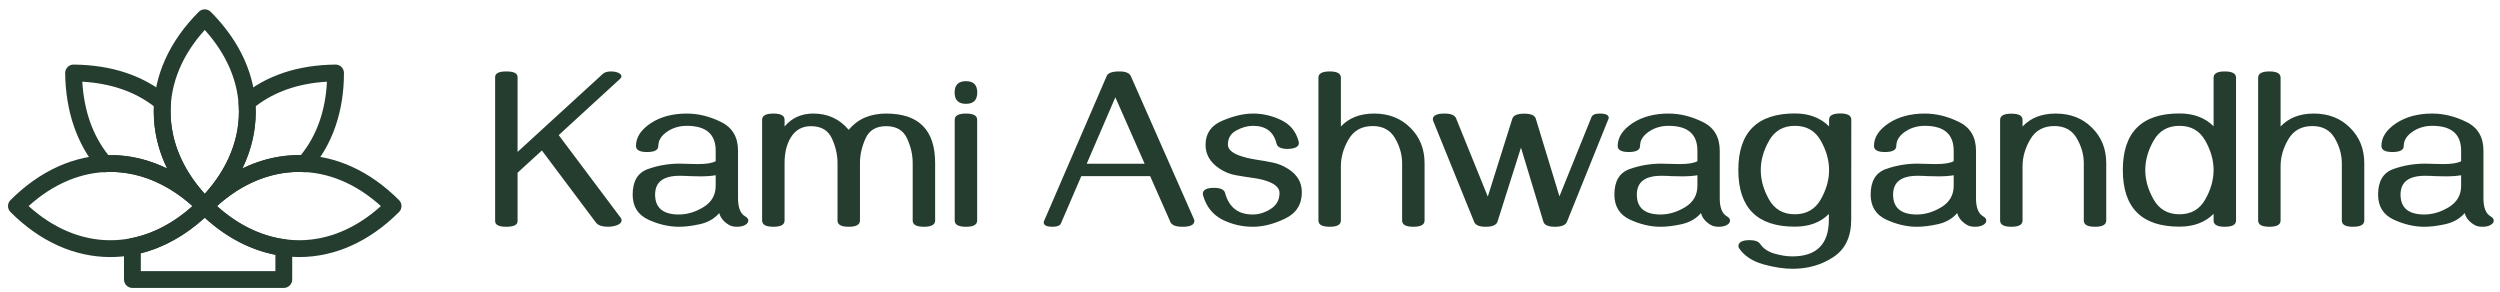
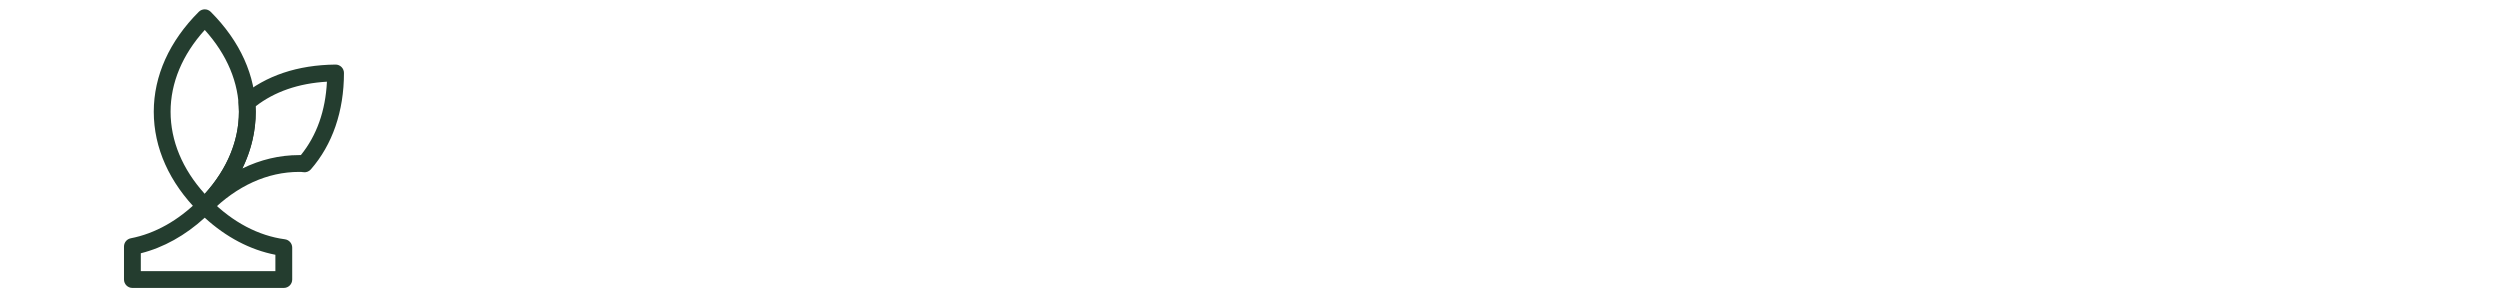
<svg xmlns="http://www.w3.org/2000/svg" width="265" height="31" viewBox="0 0 265 31" fill="none">
  <path d="M21.704 22.736C21.475 22.736 21.247 22.649 21.073 22.475C17.95 19.352 16.299 15.675 16.299 11.843C16.299 8.037 17.95 4.374 21.073 1.251C21.421 0.903 21.986 0.903 22.334 1.251C25.457 4.374 27.108 8.037 27.108 11.843C27.108 15.675 25.457 19.352 22.334 22.475C22.16 22.649 21.932 22.736 21.704 22.736ZM21.704 3.174C19.33 5.8 18.082 8.78 18.082 11.842C18.082 14.929 19.331 17.924 21.704 20.551C24.077 17.923 25.325 14.929 25.325 11.842C25.325 8.781 24.077 5.8 21.704 3.174Z" fill="#243D2F" />
  <path d="M21.704 22.735C21.476 22.735 21.248 22.648 21.074 22.474C20.9 22.3 20.812 22.072 20.812 21.844C20.812 21.616 20.9 21.388 21.074 21.213C23.855 18.432 25.326 15.191 25.326 11.842C25.326 11.707 25.317 11.562 25.307 11.409C25.296 11.236 25.285 11.056 25.285 10.866C25.285 10.602 25.402 10.352 25.604 10.183C28.192 8.012 31.541 6.889 35.559 6.844C35.796 6.84 36.026 6.934 36.196 7.101C36.365 7.269 36.46 7.497 36.46 7.735C36.46 11.79 35.245 15.325 32.947 17.958C32.737 18.199 32.414 18.309 32.1 18.245C31.988 18.223 31.898 18.222 31.706 18.222C28.357 18.222 25.116 19.693 22.334 22.474C22.16 22.648 21.932 22.735 21.704 22.735ZM27.085 11.278C27.086 11.285 27.086 11.291 27.087 11.298C27.098 11.472 27.109 11.651 27.109 11.842C27.109 13.914 26.626 15.941 25.689 17.859C27.607 16.922 29.634 16.439 31.706 16.439C31.768 16.439 31.83 16.439 31.893 16.44C33.576 14.357 34.502 11.745 34.655 8.659C31.642 8.835 29.102 9.714 27.085 11.278Z" fill="#243D2F" />
-   <path d="M21.705 22.735C21.479 22.735 21.253 22.65 21.079 22.479C18.255 19.694 15.012 18.222 11.703 18.222C11.532 18.222 11.385 18.222 11.268 18.245C10.952 18.309 10.626 18.196 10.416 17.952C8.165 15.325 6.952 11.796 6.908 7.745C6.906 7.505 7 7.274 7.169 7.105C7.339 6.935 7.566 6.841 7.81 6.844C11.854 6.889 15.217 8.012 17.806 10.183C18.038 10.377 18.155 10.676 18.117 10.976C18.084 11.247 18.084 11.536 18.084 11.842C18.084 15.191 19.554 18.432 22.336 21.213C22.683 21.561 22.684 22.123 22.338 22.472C22.164 22.648 21.934 22.735 21.705 22.735ZM11.703 16.439C13.767 16.439 15.797 16.929 17.73 17.879C16.786 15.955 16.3 13.921 16.3 11.842C16.3 11.654 16.3 11.462 16.308 11.266C14.294 9.71 11.748 8.835 8.723 8.659C8.906 11.747 9.831 14.359 11.481 16.441C11.558 16.439 11.632 16.439 11.703 16.439Z" fill="#243D2F" />
-   <path d="M21.702 22.739C21.474 22.739 21.246 22.651 21.072 22.477C20.995 22.401 20.918 22.326 20.841 22.251C20.579 21.999 20.497 21.613 20.633 21.276C20.769 20.939 21.096 20.718 21.46 20.718H21.944C22.308 20.718 22.635 20.939 22.771 21.276C22.907 21.613 22.825 21.998 22.563 22.251C22.486 22.326 22.409 22.401 22.333 22.477C22.158 22.651 21.93 22.739 21.702 22.739Z" fill="#243D2F" />
+   <path d="M21.702 22.739C21.474 22.739 21.246 22.651 21.072 22.477C20.995 22.401 20.918 22.326 20.841 22.251C20.579 21.999 20.497 21.613 20.633 21.276C20.769 20.939 21.096 20.718 21.46 20.718H21.944C22.907 21.613 22.825 21.998 22.563 22.251C22.486 22.326 22.409 22.401 22.333 22.477C22.158 22.651 21.93 22.739 21.702 22.739Z" fill="#243D2F" />
  <path d="M30.082 30.521H14.034C13.542 30.521 13.143 30.122 13.143 29.63V26.132C13.143 25.705 13.446 25.338 13.865 25.257C16.429 24.763 18.921 23.364 21.072 21.213C21.421 20.865 21.985 20.865 22.333 21.213C24.676 23.555 27.396 24.991 30.2 25.364C30.643 25.423 30.974 25.801 30.974 26.248V29.63C30.974 30.122 30.575 30.521 30.082 30.521ZM14.926 28.738H29.191V27.005C26.525 26.487 23.963 25.143 21.703 23.076C19.648 24.953 17.331 26.243 14.926 26.847V28.738Z" fill="#243D2F" />
-   <path d="M11.701 27.248C7.895 27.248 4.232 25.597 1.109 22.474C0.761 22.125 0.761 21.561 1.109 21.213C4.232 18.089 7.895 16.439 11.701 16.439C15.422 16.439 19.011 18.003 22.08 20.964C22.165 21.046 22.249 21.129 22.333 21.213C22.5 21.38 22.594 21.607 22.594 21.843C22.594 22.08 22.5 22.306 22.333 22.474C19.928 24.878 17.117 26.446 14.203 27.008C13.376 27.167 12.534 27.248 11.701 27.248ZM3.032 21.843C5.658 24.216 8.639 25.465 11.701 25.465C12.421 25.465 13.15 25.395 13.865 25.257C16.169 24.813 18.415 23.639 20.409 21.843C17.78 19.471 14.781 18.222 11.701 18.222C8.639 18.222 5.658 19.47 3.032 21.843Z" fill="#243D2F" />
-   <path d="M31.706 27.248C31.131 27.248 30.546 27.209 29.966 27.131C26.77 26.706 23.695 25.096 21.074 22.474C20.726 22.125 20.726 21.561 21.074 21.213C21.157 21.129 21.242 21.047 21.327 20.965C24.395 18.003 27.984 16.439 31.706 16.439C35.512 16.439 39.175 18.089 42.298 21.213C42.465 21.38 42.559 21.607 42.559 21.843C42.559 22.08 42.465 22.307 42.298 22.474C39.175 25.597 35.512 27.248 31.706 27.248ZM22.998 21.843C25.184 23.813 27.658 25.026 30.201 25.364C30.703 25.431 31.21 25.465 31.706 25.465C34.768 25.465 37.749 24.216 40.375 21.843C37.749 19.47 34.768 18.221 31.706 18.221C28.626 18.222 25.627 19.471 22.998 21.843Z" fill="#243D2F" />
-   <path d="M64.473 24.037C63.824 24.037 63.387 23.884 63.16 23.58L57.441 15.951L54.863 18.306V23.439C54.863 23.838 54.465 24.037 53.668 24.037C52.879 24.037 52.484 23.838 52.484 23.439V8.17C52.484 7.771 52.879 7.572 53.668 7.572C54.465 7.572 54.863 7.771 54.863 8.17V16.103L63.887 7.842C64.074 7.662 64.375 7.572 64.789 7.572C64.969 7.572 65.137 7.592 65.293 7.631C65.676 7.724 65.867 7.885 65.867 8.111C65.867 8.189 65.82 8.271 65.727 8.357L59.223 14.322L65.797 23.088C65.859 23.174 65.891 23.256 65.891 23.334C65.891 23.654 65.578 23.873 64.953 23.99C64.766 24.021 64.606 24.037 64.473 24.037ZM78.125 24.037C77.773 24.037 77.488 23.971 77.269 23.838C76.723 23.517 76.379 23.099 76.238 22.584C75.738 23.17 75.066 23.56 74.223 23.756C73.387 23.943 72.633 24.037 71.961 24.037C70.891 24.037 69.805 23.783 68.703 23.275C67.609 22.759 67.062 21.877 67.062 20.627C67.062 19.205 67.602 18.302 68.68 17.92C69.758 17.537 70.875 17.346 72.031 17.346C72.281 17.346 72.586 17.353 72.945 17.369C73.312 17.384 73.656 17.392 73.977 17.392C74.859 17.392 75.488 17.291 75.863 17.088V15.974C75.863 14.217 74.844 13.338 72.805 13.338C72.055 13.338 71.387 13.525 70.801 13.9C70.121 14.338 69.781 14.861 69.781 15.47C69.781 15.9 69.383 16.115 68.586 16.115C67.805 16.115 67.414 15.9 67.414 15.47C67.414 14.556 67.938 13.752 68.984 13.056C70.023 12.377 71.297 12.037 72.805 12.037C74.016 12.037 75.223 12.334 76.426 12.928C77.629 13.513 78.231 14.529 78.231 15.974V21.025C78.231 22.009 78.484 22.646 78.992 22.935C79.211 23.06 79.32 23.209 79.32 23.381C79.32 23.576 79.199 23.736 78.957 23.861C78.746 23.978 78.469 24.037 78.125 24.037ZM71.961 22.736C72.844 22.736 73.715 22.474 74.574 21.951C75.434 21.42 75.863 20.67 75.863 19.701V18.576C75.418 18.654 74.871 18.693 74.223 18.693C73.863 18.693 73.5 18.685 73.133 18.67C72.766 18.646 72.398 18.634 72.031 18.634C70.305 18.634 69.441 19.299 69.441 20.627C69.441 22.033 70.281 22.736 71.961 22.736ZM97.93 24.037C97.141 24.037 96.746 23.818 96.746 23.381V17.287C96.746 16.404 96.547 15.533 96.148 14.674C95.75 13.806 95.012 13.373 93.934 13.373C92.863 13.373 92.133 13.81 91.742 14.685C91.352 15.553 91.156 16.416 91.156 17.275V23.381C91.156 23.818 90.758 24.037 89.961 24.037C89.172 24.037 88.777 23.818 88.777 23.381V17.287C88.777 16.404 88.578 15.533 88.18 14.674C87.781 13.806 87.039 13.373 85.953 13.373C85.023 13.373 84.312 13.775 83.82 14.58C83.383 15.299 83.164 16.197 83.164 17.275V23.381C83.164 23.818 82.769 24.037 81.981 24.037C81.184 24.037 80.785 23.818 80.785 23.381V12.693C80.785 12.256 81.184 12.037 81.981 12.037C82.769 12.037 83.164 12.256 83.164 12.693V13.408C83.93 12.494 84.949 12.037 86.223 12.037C87.746 12.037 88.992 12.611 89.961 13.759C90.914 12.611 92.242 12.037 93.945 12.037C97.398 12.037 99.125 13.787 99.125 17.287V23.381C99.125 23.818 98.727 24.037 97.93 24.037ZM102.395 11.006C101.59 11.006 101.188 10.607 101.188 9.81C101.188 9.006 101.59 8.603 102.395 8.603C103.191 8.603 103.59 9.006 103.59 9.81C103.59 10.607 103.191 11.006 102.395 11.006ZM102.395 24.037C101.598 24.037 101.199 23.818 101.199 23.381V12.693C101.199 12.256 101.598 12.037 102.395 12.037C103.184 12.037 103.578 12.256 103.578 12.693V23.381C103.578 23.818 103.184 24.037 102.395 24.037ZM125.352 24.037C124.641 24.037 124.211 23.869 124.062 23.533L121.918 18.67H114.617L112.461 23.674C112.359 23.916 112.066 24.037 111.582 24.037C110.949 24.037 110.633 23.881 110.633 23.568C110.633 23.545 110.641 23.509 110.656 23.463L117.312 8.052C117.445 7.732 117.891 7.572 118.648 7.572C119.312 7.572 119.719 7.736 119.867 8.064L126.57 23.252C126.594 23.306 126.605 23.357 126.605 23.404C126.605 23.826 126.188 24.037 125.352 24.037ZM121.332 17.357L118.227 10.314L115.191 17.357H121.332ZM132.805 24.037C131.648 24.037 130.566 23.783 129.559 23.275C128.559 22.759 127.887 21.924 127.543 20.767C127.512 20.674 127.496 20.603 127.496 20.556C127.496 20.127 127.891 19.912 128.68 19.912C129.375 19.912 129.77 20.096 129.863 20.463C130.27 21.978 131.246 22.736 132.793 22.736C133.441 22.736 134.074 22.541 134.691 22.15C135.316 21.752 135.629 21.185 135.629 20.451C135.629 19.99 135.289 19.611 134.609 19.314C134.148 19.111 133.543 18.959 132.793 18.857C132.168 18.771 131.555 18.674 130.953 18.564C130.359 18.455 129.793 18.221 129.254 17.861C128.277 17.213 127.789 16.377 127.789 15.353C127.789 14.15 128.379 13.299 129.559 12.799C130.746 12.291 131.836 12.037 132.828 12.037C133.844 12.037 134.828 12.263 135.781 12.717C136.742 13.17 137.363 13.916 137.645 14.955C137.668 15.025 137.68 15.092 137.68 15.154C137.68 15.553 137.285 15.763 136.496 15.787C135.801 15.787 135.406 15.599 135.312 15.224C135.008 13.967 134.176 13.338 132.816 13.338C132.23 13.338 131.641 13.502 131.047 13.83C130.453 14.15 130.156 14.65 130.156 15.33C130.156 15.783 130.531 16.158 131.281 16.455C131.789 16.65 132.395 16.802 133.098 16.912C133.723 17.006 134.32 17.111 134.891 17.228C135.461 17.338 136.016 17.564 136.555 17.908C137.516 18.517 137.996 19.342 137.996 20.381C137.996 21.677 137.398 22.611 136.203 23.181C135.008 23.752 133.875 24.037 132.805 24.037ZM149.809 24.037C149.02 24.037 148.625 23.818 148.625 23.381V17.31C148.625 16.396 148.375 15.509 147.875 14.65C147.375 13.791 146.586 13.361 145.508 13.361C144.352 13.361 143.5 13.83 142.953 14.767C142.406 15.697 142.133 16.65 142.133 17.627V23.381C142.133 23.818 141.738 24.037 140.949 24.037C140.152 24.037 139.754 23.818 139.754 23.381V8.228C139.754 7.791 140.152 7.572 140.949 7.572C141.738 7.572 142.133 7.791 142.133 8.228V13.408C142.992 12.494 144.164 12.037 145.648 12.037C147.211 12.037 148.492 12.537 149.492 13.537C150.5 14.529 151.004 15.783 151.004 17.299V23.381C151.004 23.818 150.605 24.037 149.809 24.037ZM164.82 24.037C164.117 24.037 163.711 23.861 163.602 23.509L161.223 15.646L158.738 23.486C158.621 23.853 158.203 24.037 157.484 24.037C156.812 24.037 156.406 23.869 156.266 23.533L151.93 12.845C151.898 12.775 151.883 12.709 151.883 12.646C151.883 12.24 152.297 12.037 153.125 12.037C153.797 12.037 154.203 12.205 154.344 12.541L157.707 20.838L160.309 12.576C160.418 12.224 160.84 12.049 161.574 12.049C162.277 12.049 162.684 12.224 162.793 12.576L165.301 20.814L168.699 12.412C168.801 12.162 169.094 12.037 169.578 12.037C170.211 12.037 170.527 12.189 170.527 12.494C170.527 12.533 170.512 12.584 170.48 12.646L166.098 23.509C165.957 23.861 165.531 24.037 164.82 24.037ZM182.188 24.037C181.836 24.037 181.551 23.971 181.332 23.838C180.785 23.517 180.441 23.099 180.301 22.584C179.801 23.17 179.129 23.56 178.285 23.756C177.449 23.943 176.695 24.037 176.023 24.037C174.953 24.037 173.867 23.783 172.766 23.275C171.672 22.759 171.125 21.877 171.125 20.627C171.125 19.205 171.664 18.302 172.742 17.92C173.82 17.537 174.938 17.346 176.094 17.346C176.344 17.346 176.648 17.353 177.008 17.369C177.375 17.384 177.719 17.392 178.039 17.392C178.922 17.392 179.551 17.291 179.926 17.088V15.974C179.926 14.217 178.906 13.338 176.867 13.338C176.117 13.338 175.449 13.525 174.863 13.9C174.184 14.338 173.844 14.861 173.844 15.47C173.844 15.9 173.445 16.115 172.648 16.115C171.867 16.115 171.477 15.9 171.477 15.47C171.477 14.556 172 13.752 173.047 13.056C174.086 12.377 175.359 12.037 176.867 12.037C178.078 12.037 179.285 12.334 180.488 12.928C181.691 13.513 182.293 14.529 182.293 15.974V21.025C182.293 22.009 182.547 22.646 183.055 22.935C183.273 23.06 183.383 23.209 183.383 23.381C183.383 23.576 183.262 23.736 183.02 23.861C182.809 23.978 182.531 24.037 182.188 24.037ZM176.023 22.736C176.906 22.736 177.777 22.474 178.637 21.951C179.496 21.42 179.926 20.67 179.926 19.701V18.576C179.48 18.654 178.934 18.693 178.285 18.693C177.926 18.693 177.562 18.685 177.195 18.67C176.828 18.646 176.461 18.634 176.094 18.634C174.367 18.634 173.504 19.299 173.504 20.627C173.504 22.033 174.344 22.736 176.023 22.736ZM196.227 23.287C196.227 25.099 195.598 26.42 194.34 27.248C193.09 28.076 191.648 28.49 190.016 28.49C189.062 28.49 188.02 28.33 186.887 28.009C185.754 27.689 184.91 27.131 184.355 26.334C184.301 26.256 184.273 26.177 184.273 26.099C184.273 25.67 184.672 25.455 185.469 25.455C186.023 25.455 186.395 25.592 186.582 25.865C186.918 26.349 187.422 26.689 188.094 26.884C188.773 27.08 189.402 27.177 189.98 27.177C192.566 27.177 193.859 25.881 193.859 23.287V22.677C192.984 23.576 191.781 24.025 190.25 24.025C186.258 24.025 184.262 22.025 184.262 18.025C184.262 14.025 186.262 12.025 190.262 12.025C191.754 12.025 192.961 12.482 193.883 13.396V12.681C193.883 12.244 194.277 12.025 195.066 12.025C195.848 12.025 196.238 12.244 196.238 12.681L196.227 23.287ZM190.25 22.713C191.484 22.713 192.398 22.193 192.992 21.154C193.586 20.115 193.883 19.072 193.883 18.025C193.883 16.978 193.586 15.935 192.992 14.896C192.406 13.857 191.496 13.338 190.262 13.338C189.035 13.338 188.125 13.857 187.531 14.896C186.938 15.935 186.641 16.978 186.641 18.025C186.641 19.072 186.934 20.115 187.52 21.154C188.113 22.193 189.023 22.713 190.25 22.713ZM209.352 24.037C209 24.037 208.715 23.971 208.496 23.838C207.949 23.517 207.605 23.099 207.465 22.584C206.965 23.17 206.293 23.56 205.449 23.756C204.613 23.943 203.859 24.037 203.188 24.037C202.117 24.037 201.031 23.783 199.93 23.275C198.836 22.759 198.289 21.877 198.289 20.627C198.289 19.205 198.828 18.302 199.906 17.92C200.984 17.537 202.102 17.346 203.258 17.346C203.508 17.346 203.812 17.353 204.172 17.369C204.539 17.384 204.883 17.392 205.203 17.392C206.086 17.392 206.715 17.291 207.09 17.088V15.974C207.09 14.217 206.07 13.338 204.031 13.338C203.281 13.338 202.613 13.525 202.027 13.9C201.348 14.338 201.008 14.861 201.008 15.47C201.008 15.9 200.609 16.115 199.812 16.115C199.031 16.115 198.641 15.9 198.641 15.47C198.641 14.556 199.164 13.752 200.211 13.056C201.25 12.377 202.523 12.037 204.031 12.037C205.242 12.037 206.449 12.334 207.652 12.928C208.855 13.513 209.457 14.529 209.457 15.974V21.025C209.457 22.009 209.711 22.646 210.219 22.935C210.438 23.06 210.547 23.209 210.547 23.381C210.547 23.576 210.426 23.736 210.184 23.861C209.973 23.978 209.695 24.037 209.352 24.037ZM203.188 22.736C204.07 22.736 204.941 22.474 205.801 21.951C206.66 21.42 207.09 20.67 207.09 19.701V18.576C206.645 18.654 206.098 18.693 205.449 18.693C205.09 18.693 204.727 18.685 204.359 18.67C203.992 18.646 203.625 18.634 203.258 18.634C201.531 18.634 200.668 19.299 200.668 20.627C200.668 22.033 201.508 22.736 203.188 22.736ZM222.066 24.037C221.277 24.037 220.883 23.818 220.883 23.381V17.31C220.883 16.396 220.633 15.509 220.133 14.65C219.633 13.791 218.844 13.361 217.766 13.361C216.609 13.361 215.758 13.83 215.211 14.767C214.664 15.697 214.391 16.65 214.391 17.627V23.381C214.391 23.818 213.996 24.037 213.207 24.037C212.41 24.037 212.012 23.818 212.012 23.381V12.705C212.012 12.267 212.41 12.049 213.207 12.049C213.996 12.049 214.391 12.267 214.391 12.705V13.408C215.25 12.494 216.422 12.037 217.906 12.037C219.469 12.037 220.75 12.537 221.75 13.537C222.758 14.529 223.262 15.783 223.262 17.299V23.381C223.262 23.818 222.863 24.037 222.066 24.037ZM235.824 24.037C235.035 24.037 234.641 23.818 234.641 23.381V22.666C233.742 23.572 232.535 24.025 231.02 24.025C227.02 24.025 225.02 22.025 225.02 18.025C225.02 14.025 227.02 12.025 231.02 12.025C232.527 12.025 233.734 12.478 234.641 13.384V8.228C234.641 7.791 235.035 7.572 235.824 7.572C236.621 7.572 237.02 7.791 237.02 8.228V23.381C237.02 23.818 236.621 24.037 235.824 24.037ZM231.02 22.713C232.254 22.713 233.164 22.193 233.75 21.154C234.344 20.115 234.641 19.072 234.641 18.025C234.641 16.978 234.344 15.935 233.75 14.896C233.164 13.857 232.254 13.338 231.02 13.338C229.793 13.338 228.883 13.857 228.289 14.896C227.695 15.935 227.398 16.978 227.398 18.025C227.398 19.072 227.695 20.115 228.289 21.154C228.883 22.193 229.793 22.713 231.02 22.713ZM249.418 24.037C248.629 24.037 248.234 23.818 248.234 23.381V17.31C248.234 16.396 247.984 15.509 247.484 14.65C246.984 13.791 246.195 13.361 245.117 13.361C243.961 13.361 243.109 13.83 242.562 14.767C242.016 15.697 241.742 16.65 241.742 17.627V23.381C241.742 23.818 241.348 24.037 240.559 24.037C239.762 24.037 239.363 23.818 239.363 23.381V8.228C239.363 7.791 239.762 7.572 240.559 7.572C241.348 7.572 241.742 7.791 241.742 8.228V13.408C242.602 12.494 243.773 12.037 245.258 12.037C246.82 12.037 248.102 12.537 249.102 13.537C250.109 14.529 250.613 15.783 250.613 17.299V23.381C250.613 23.818 250.215 24.037 249.418 24.037ZM263.141 24.037C262.789 24.037 262.504 23.971 262.285 23.838C261.738 23.517 261.395 23.099 261.254 22.584C260.754 23.17 260.082 23.56 259.238 23.756C258.402 23.943 257.648 24.037 256.977 24.037C255.906 24.037 254.82 23.783 253.719 23.275C252.625 22.759 252.078 21.877 252.078 20.627C252.078 19.205 252.617 18.302 253.695 17.92C254.773 17.537 255.891 17.346 257.047 17.346C257.297 17.346 257.602 17.353 257.961 17.369C258.328 17.384 258.672 17.392 258.992 17.392C259.875 17.392 260.504 17.291 260.879 17.088V15.974C260.879 14.217 259.859 13.338 257.82 13.338C257.07 13.338 256.402 13.525 255.816 13.9C255.137 14.338 254.797 14.861 254.797 15.47C254.797 15.9 254.398 16.115 253.602 16.115C252.82 16.115 252.43 15.9 252.43 15.47C252.43 14.556 252.953 13.752 254 13.056C255.039 12.377 256.312 12.037 257.82 12.037C259.031 12.037 260.238 12.334 261.441 12.928C262.645 13.513 263.246 14.529 263.246 15.974V21.025C263.246 22.009 263.5 22.646 264.008 22.935C264.227 23.06 264.336 23.209 264.336 23.381C264.336 23.576 264.215 23.736 263.973 23.861C263.762 23.978 263.484 24.037 263.141 24.037ZM256.977 22.736C257.859 22.736 258.73 22.474 259.59 21.951C260.449 21.42 260.879 20.67 260.879 19.701V18.576C260.434 18.654 259.887 18.693 259.238 18.693C258.879 18.693 258.516 18.685 258.148 18.67C257.781 18.646 257.414 18.634 257.047 18.634C255.32 18.634 254.457 19.299 254.457 20.627C254.457 22.033 255.297 22.736 256.977 22.736Z" fill="#243D2F" />
</svg>